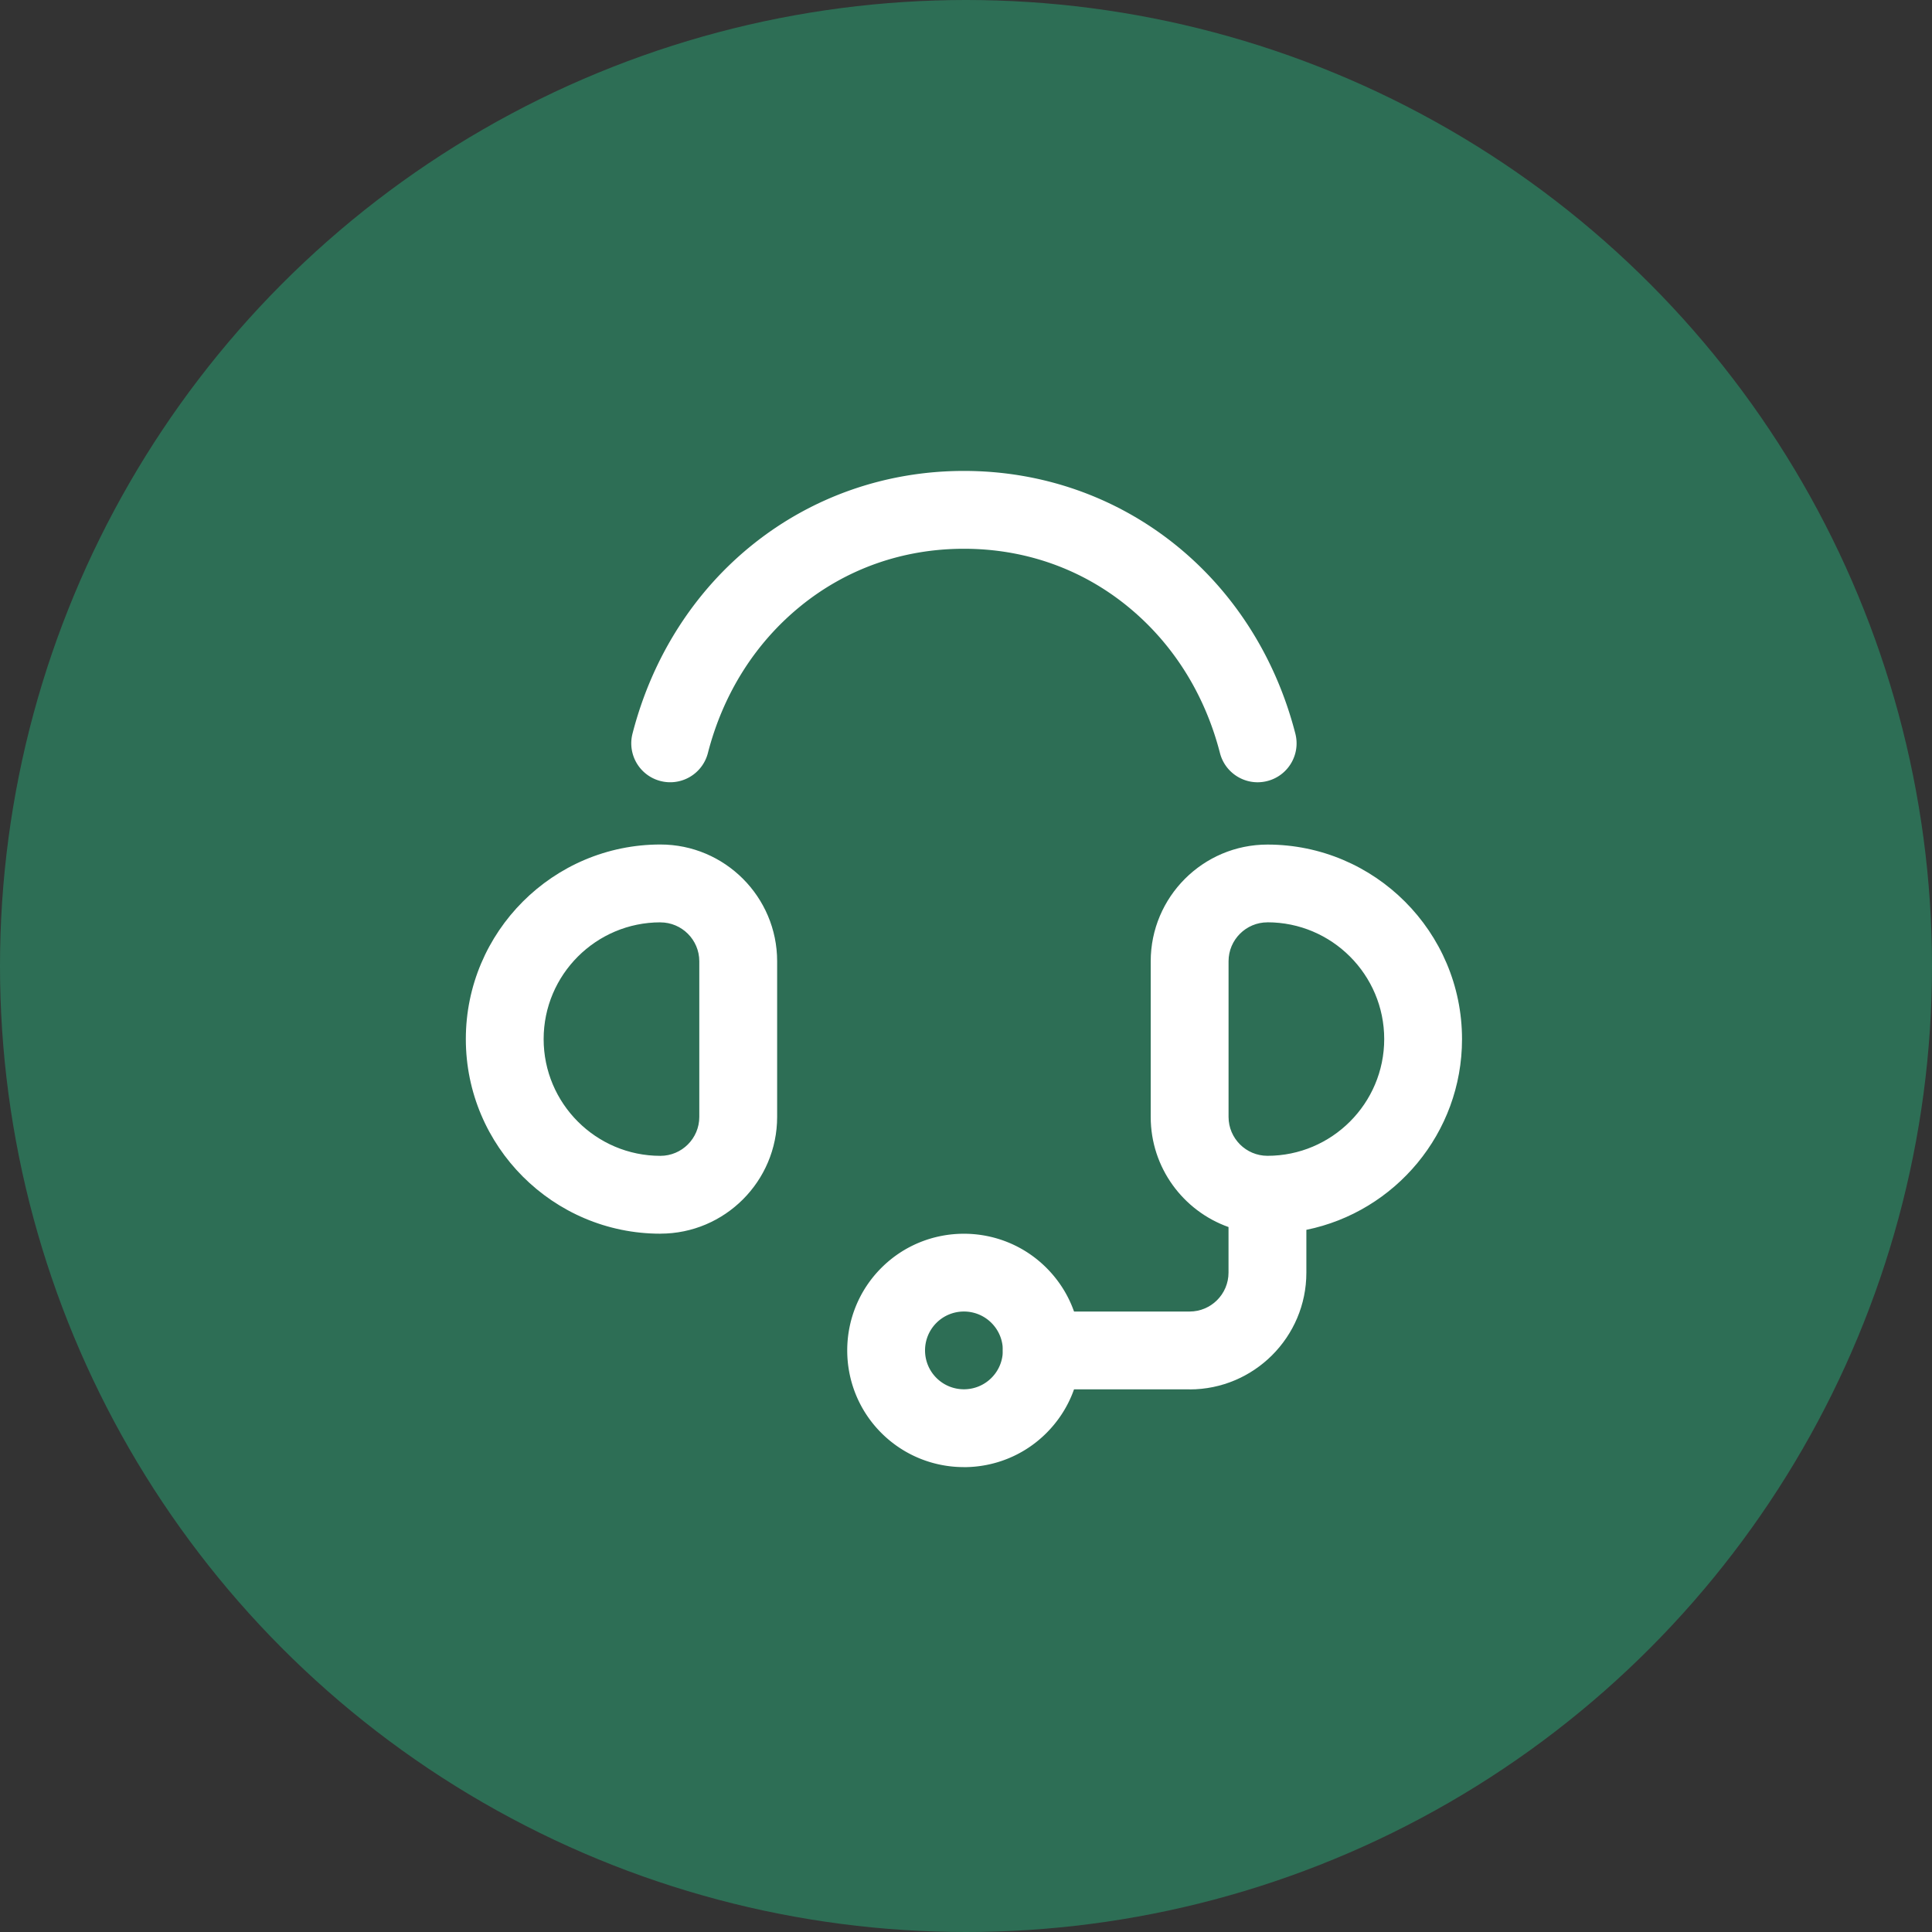
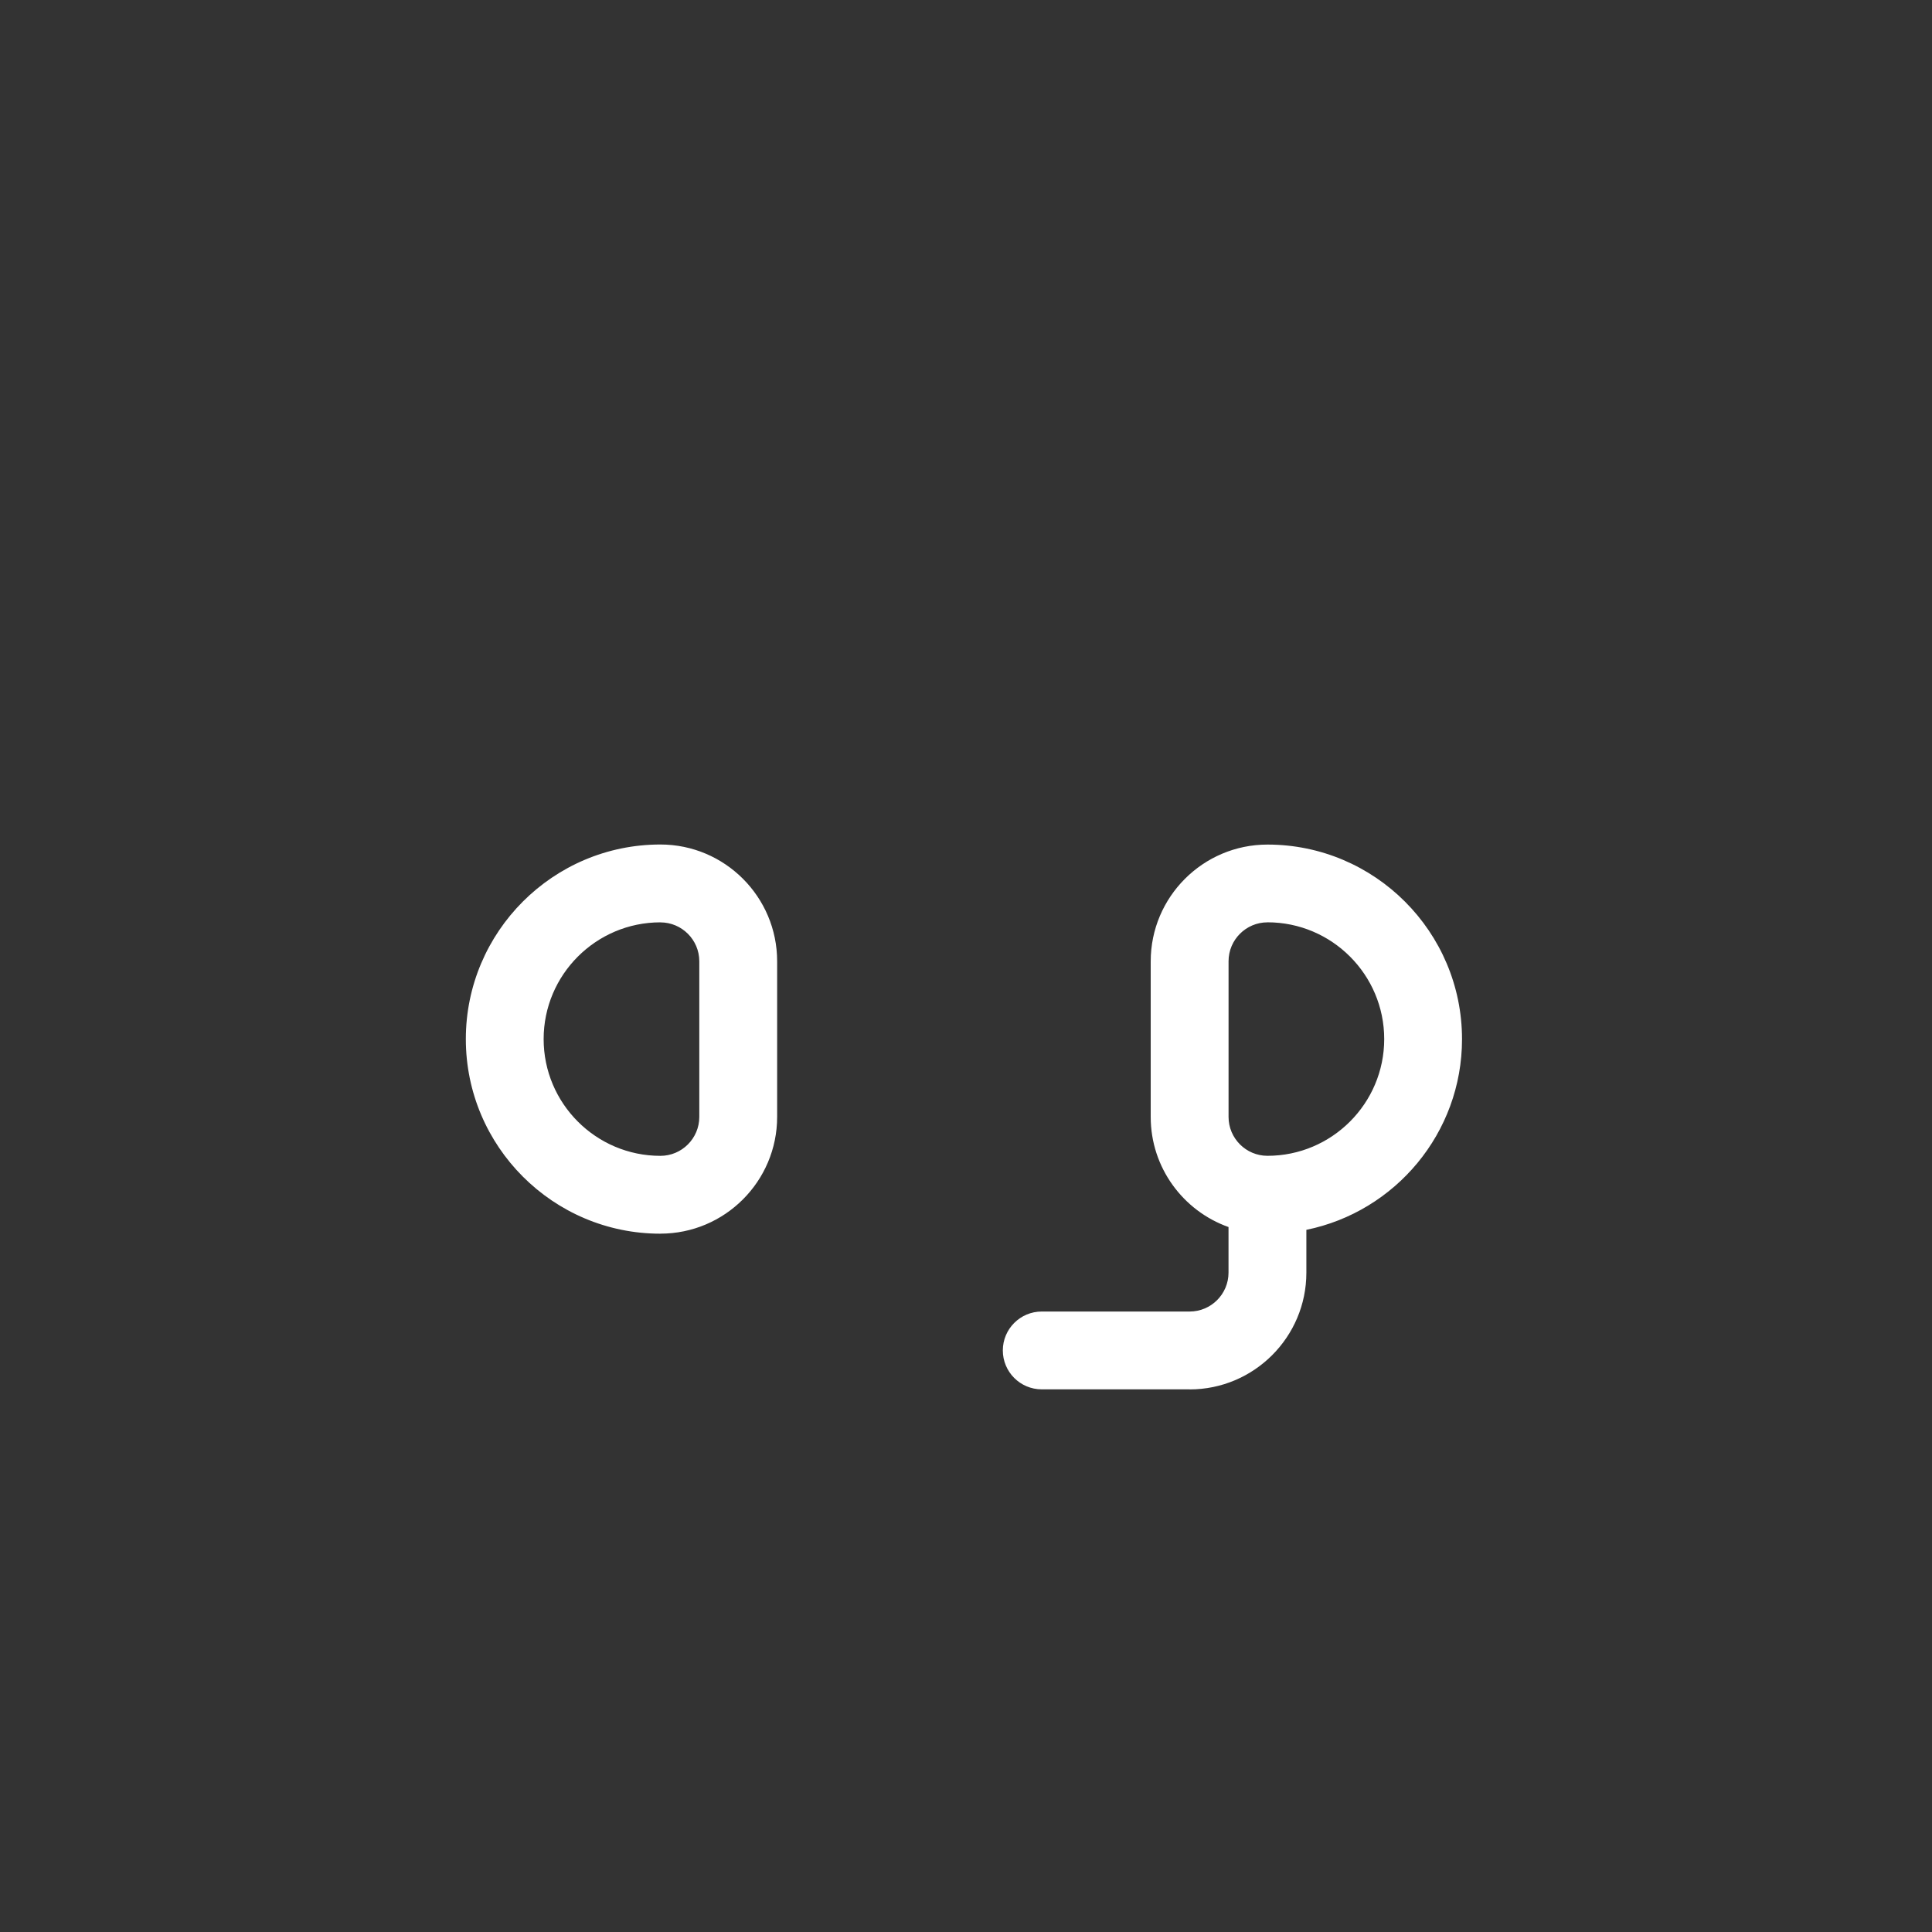
<svg xmlns="http://www.w3.org/2000/svg" id="Layer_1" viewBox="0 0 512 512">
  <rect x="0" y="0" width="512" height="512" fill="#333333" stroke="none" />
  <defs>
    <style>.cls-1{fill:#fff}</style>
  </defs>
-   <circle cx="256" cy="256" r="256" style="fill:#2d6e55" />
  <path d="M315.26 368.19h-39.19c-5.7 0-10.31-4.62-10.31-10.31s4.62-10.31 10.31-10.31h39.19c5.69 0 10.31-4.63 10.31-10.31v-12.08c-12-4.26-20.62-15.73-20.62-29.17v-41.25c0-17.06 13.88-30.94 30.94-30.94 28.43 0 51.56 23.13 51.56 51.57 0 24.9-17.74 45.74-41.25 50.53v11.35c0 17.06-13.88 30.94-30.94 30.94Zm20.63-123.76c-5.69 0-10.31 4.63-10.31 10.31v41.25c0 5.69 4.63 10.31 10.31 10.31 17.06 0 30.94-13.88 30.94-30.94s-13.88-30.94-30.94-30.94Zm-160.88 82.51c-28.43 0-51.56-23.13-51.56-51.57s23.13-51.57 51.56-51.57c17.06 0 30.94 13.88 30.94 30.94v41.25c0 17.06-13.88 30.94-30.94 30.94Zm0-82.51c-17.06 0-30.94 13.88-30.94 30.94s13.88 30.94 30.94 30.94c5.69 0 10.31-4.63 10.31-10.31v-41.25c0-5.69-4.63-10.31-10.31-10.31Z" class="cls-1" />
-   <path d="M255.45 388.8c-7.92 0-15.84-3.02-21.88-9.05-12.06-12.06-12.06-31.69 0-43.75 12.06-12.06 31.69-12.06 43.75 0 5.84 5.84 9.06 13.61 9.06 21.88s-3.22 16.03-9.06 21.88c-6.03 6.03-13.95 9.05-21.88 9.05Zm-7.29-38.22c-4.02 4.02-4.02 10.56 0 14.58s10.56 4.02 14.58 0c1.95-1.95 3.02-4.54 3.02-7.29s-1.07-5.34-3.02-7.29c-4.02-4.02-10.56-4.02-14.58 0Zm85.12-143.27c-4.59 0-8.78-3.09-9.98-7.75-4.03-15.65-12.49-29.09-24.47-38.86-12.25-9.99-27.25-15.27-43.38-15.27s-31.13 5.28-43.38 15.27c-11.98 9.77-20.44 23.21-24.47 38.86a10.312 10.312 0 0 1-12.56 7.42 10.312 10.312 0 0 1-7.42-12.56c10.72-41.64 46.01-69.62 87.83-69.62s77.11 27.98 87.83 69.62c1.42 5.52-1.9 11.14-7.42 12.56-.86.22-1.73.33-2.58.33Z" class="cls-1" />
</svg>